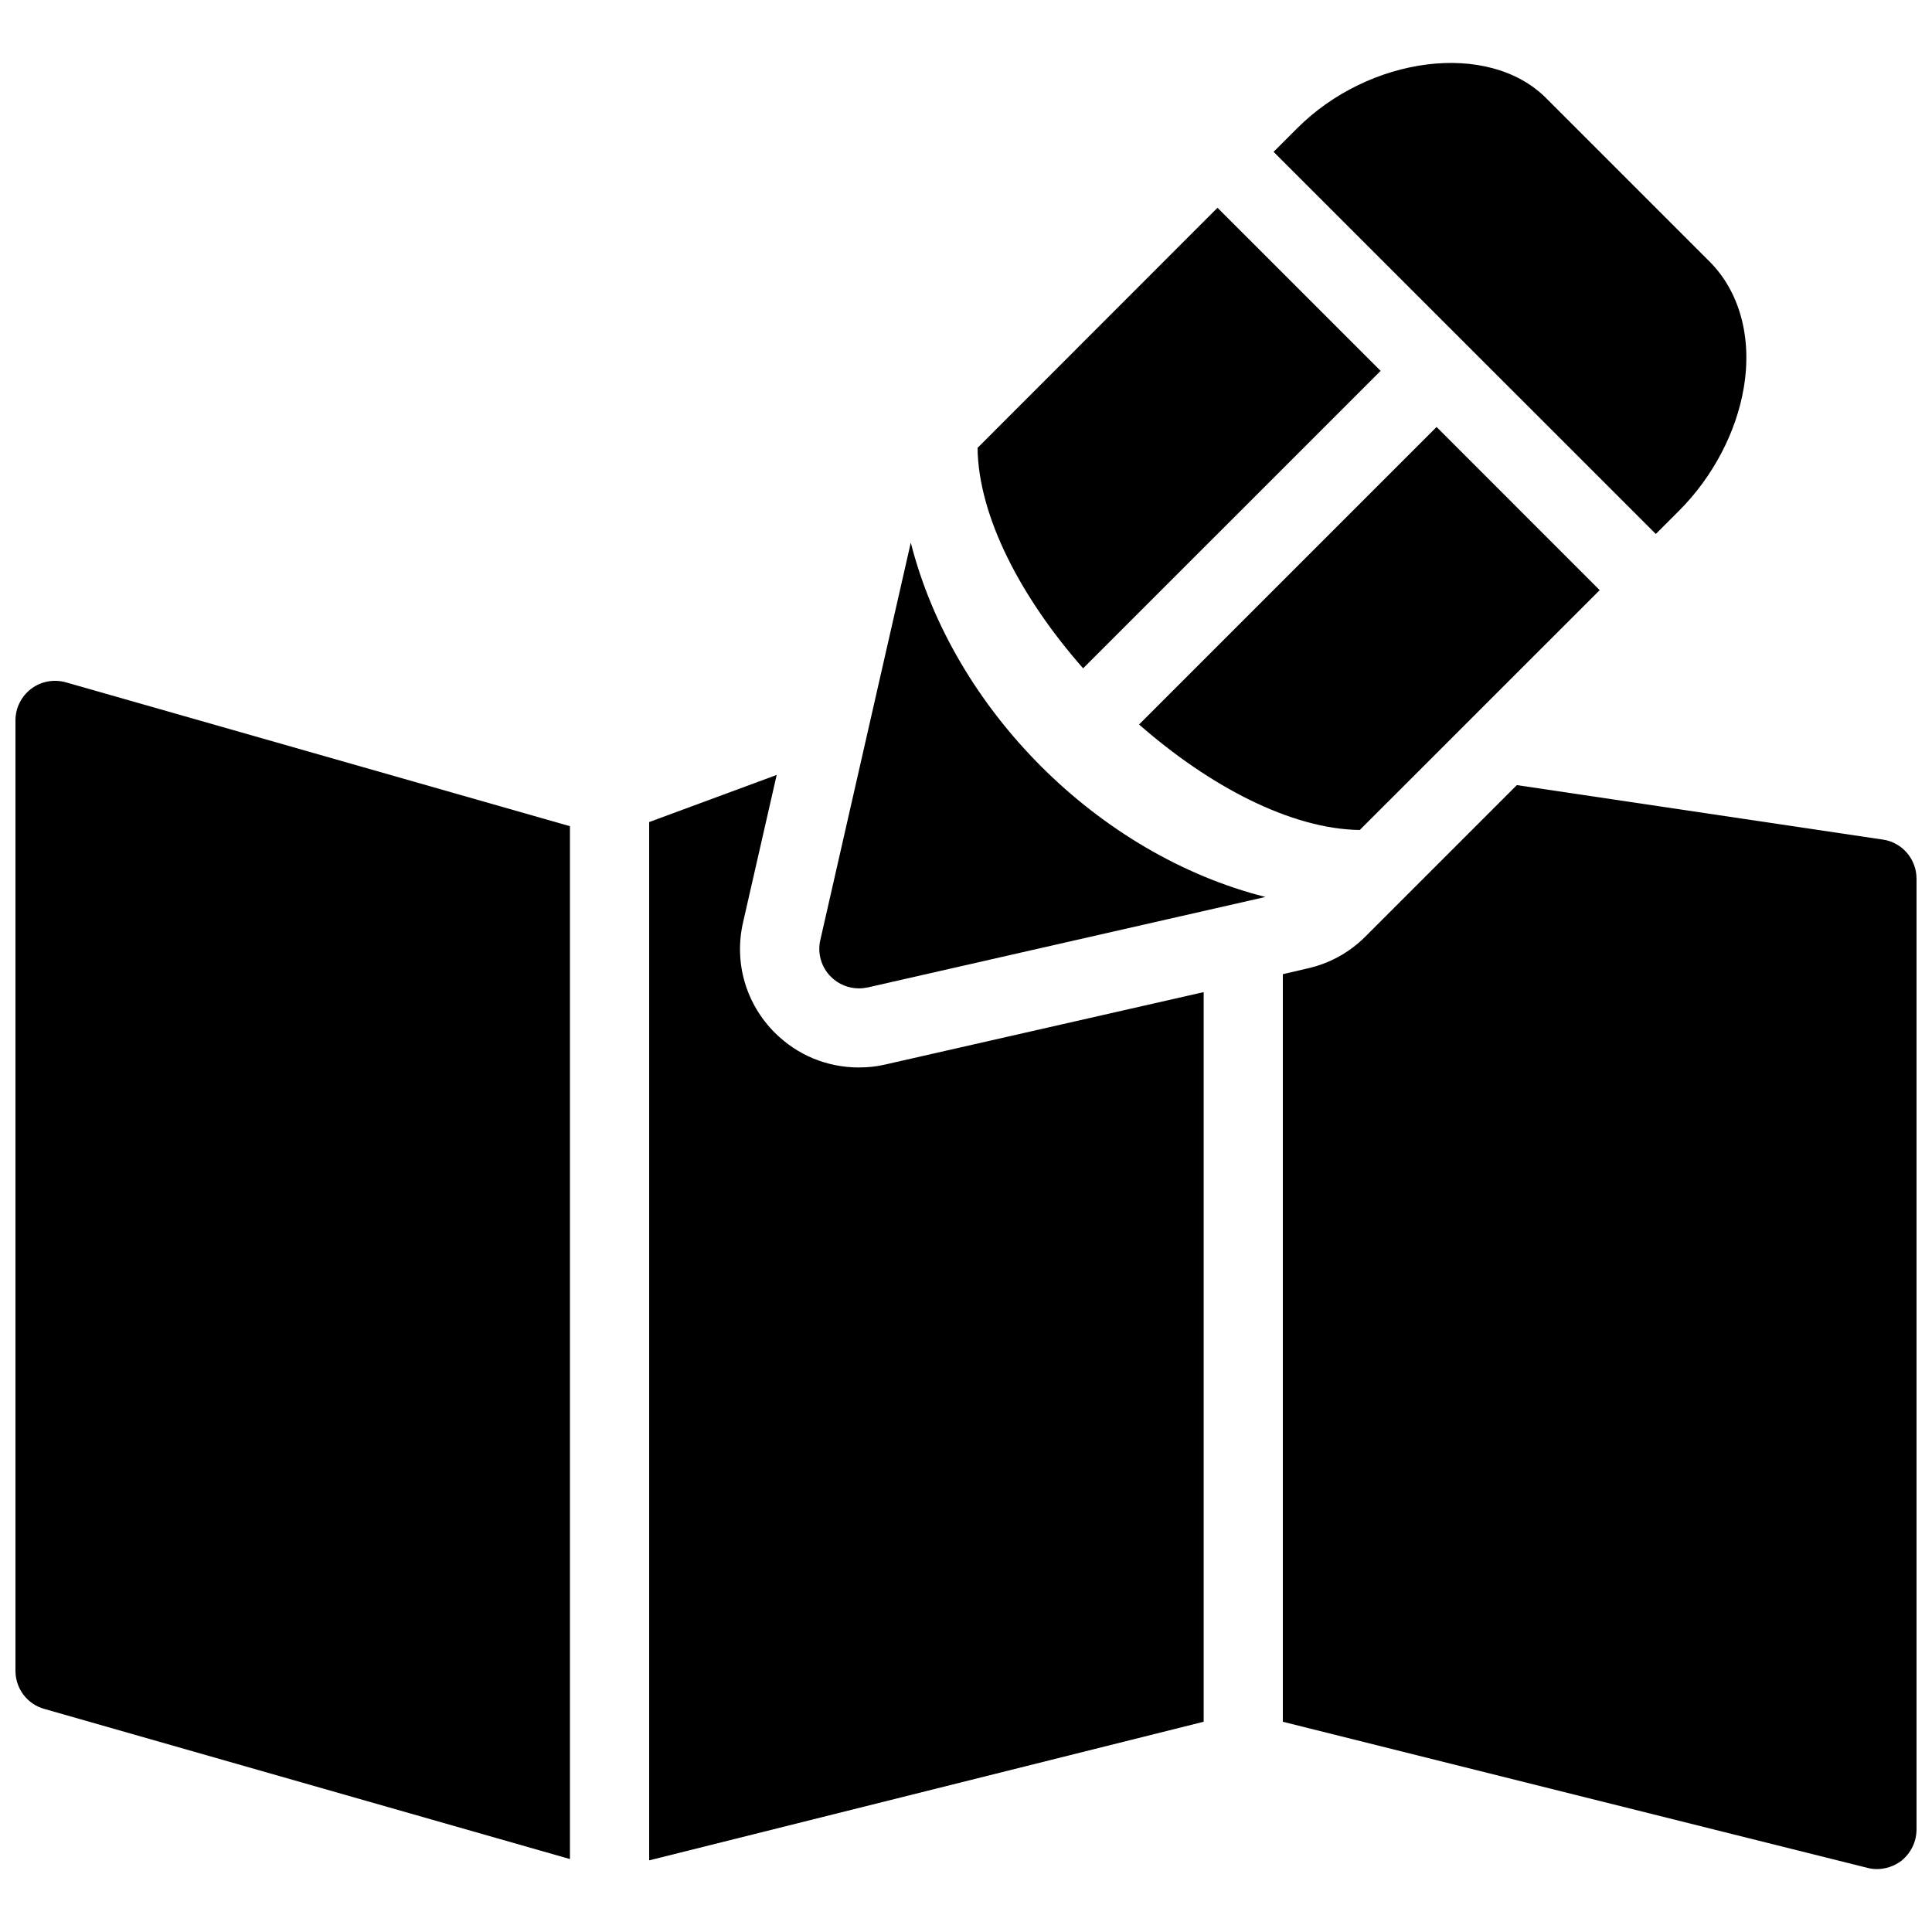
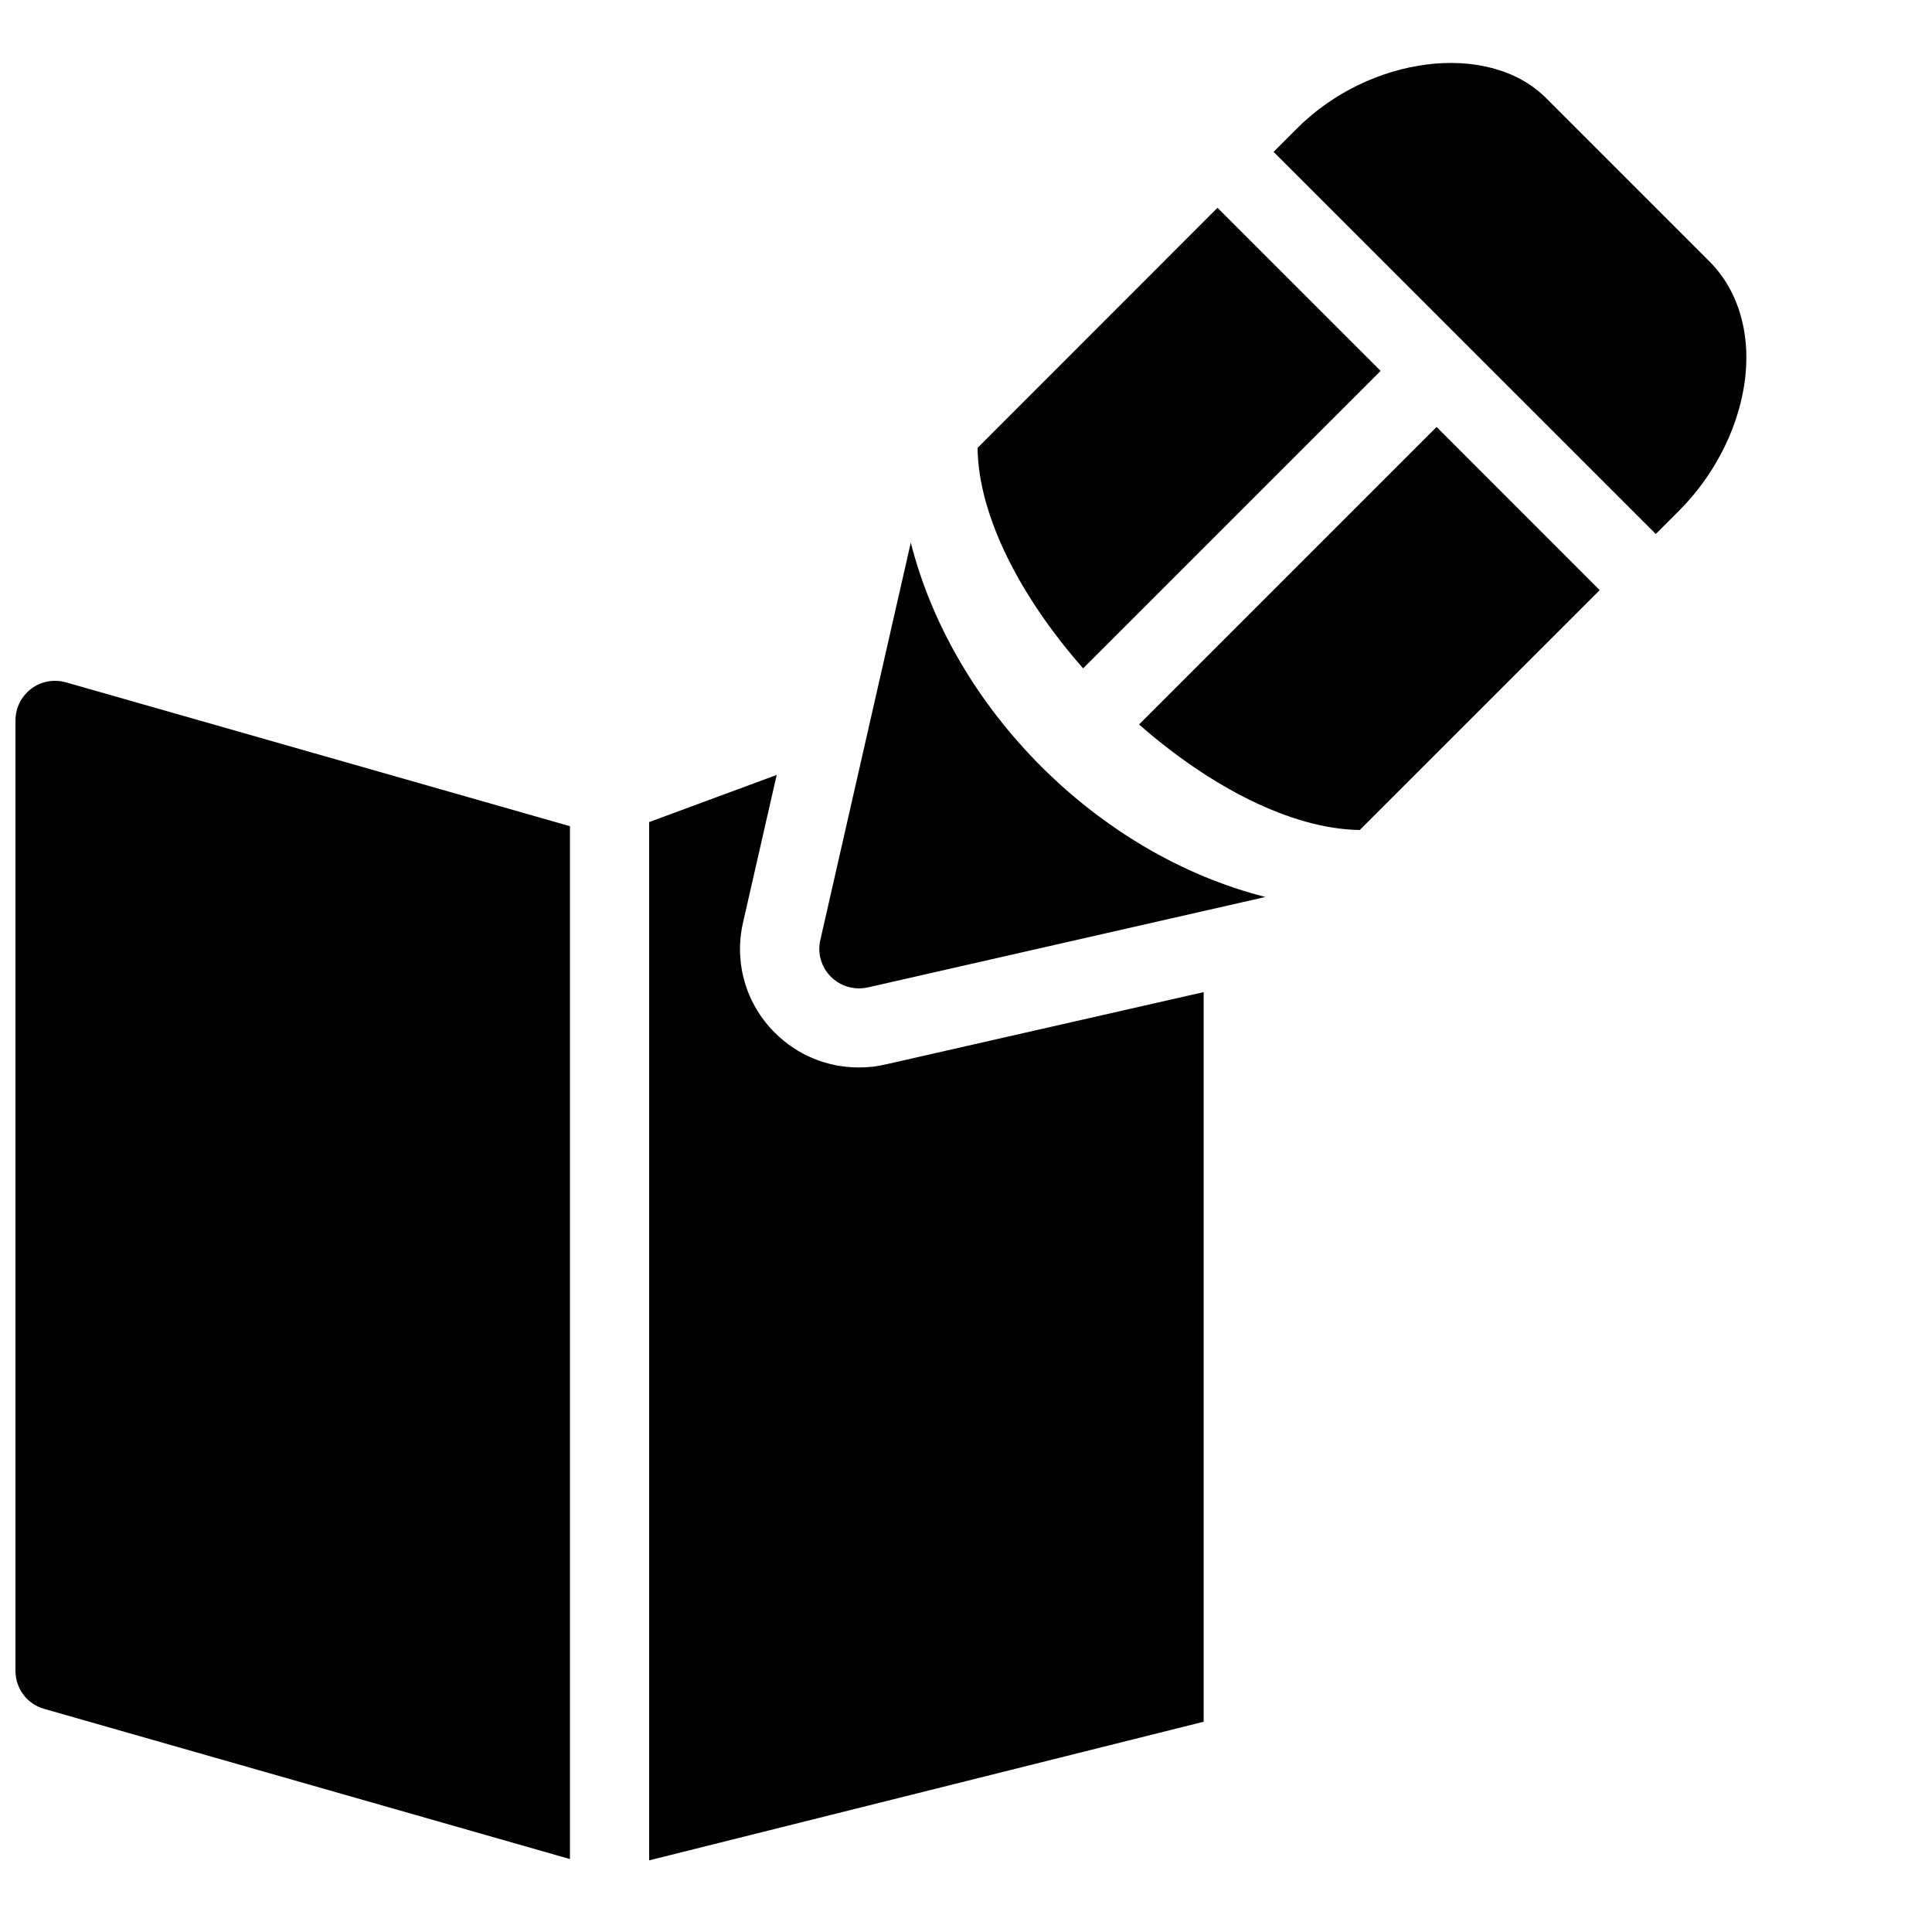
<svg xmlns="http://www.w3.org/2000/svg" width="800px" height="800px" version="1.1" viewBox="144 144 512 512">
  <defs>
    <clipPath id="b">
      <path d="m148.09 324h147.91v313h-147.91z" />
    </clipPath>
    <clipPath id="a">
-       <path d="m483 352h168.9v288h-168.9z" />
-     </clipPath>
+       </clipPath>
  </defs>
  <path d="m524.71 257.15-78.844 78.844c18.598 16.312 40.18 27.711 58.484 27.961l63.582-63.562z" />
  <path d="m403.06 262.69c0.23 18.285 11.629 39.863 27.98 58.422l78.84-78.824-43.234-43.223z" />
  <path d="m597.01 213.27-43.242-43.242c-15.367-15.387-46.961-11.125-66.062 8.02l-6.191 6.191 101.29 101.27 6.191-6.191c8.879-8.879 15.121-20.699 17.109-32.496 2.269-13.289-1.047-25.508-9.09-33.547z" />
  <path d="m385.37 287.8-23.973 105.3c-0.82 3.527 0.25 7.223 2.812 9.762 1.996 1.996 4.66 3.066 7.43 3.066 0.777 0 1.555-0.09 2.332-0.25l105.38-23.973c-44.293-11.195-82.77-49.652-93.98-93.902z" />
  <path d="m371.62 426.89c-8.418 0-16.312-3.254-22.273-9.195-7.727-7.703-10.875-18.684-8.418-29.305l8.902-39.023-33.797 12.488v275.16l146.95-36.734v-193.36l-84.387 19.188c-2.269 0.547-4.621 0.777-6.973 0.777z" />
  <g clip-path="url(#b)">
    <path d="m295.04 362.95-133.57-38.125c-3.129-0.879-6.57-0.293-9.195 1.703-2.621 1.992-4.176 5.078-4.176 8.355v251.91c0 4.703 3.106 8.816 7.621 10.078l139.32 39.797z" />
  </g>
  <g clip-path="url(#a)">
    <path d="m642.96 366.5-96.977-14.441-40.156 40.156c-4.203 4.199-9.473 7.117-15.281 8.418l-6.582 1.531v198.12l154.9 38.711c0.84 0.23 1.699 0.332 2.539 0.332 2.289 0 4.598-0.77 6.465-2.184 2.566-2.078 4.031-5.074 4.031-8.355v-251.91c0-5.223-3.805-9.633-8.941-10.387z" />
  </g>
</svg>